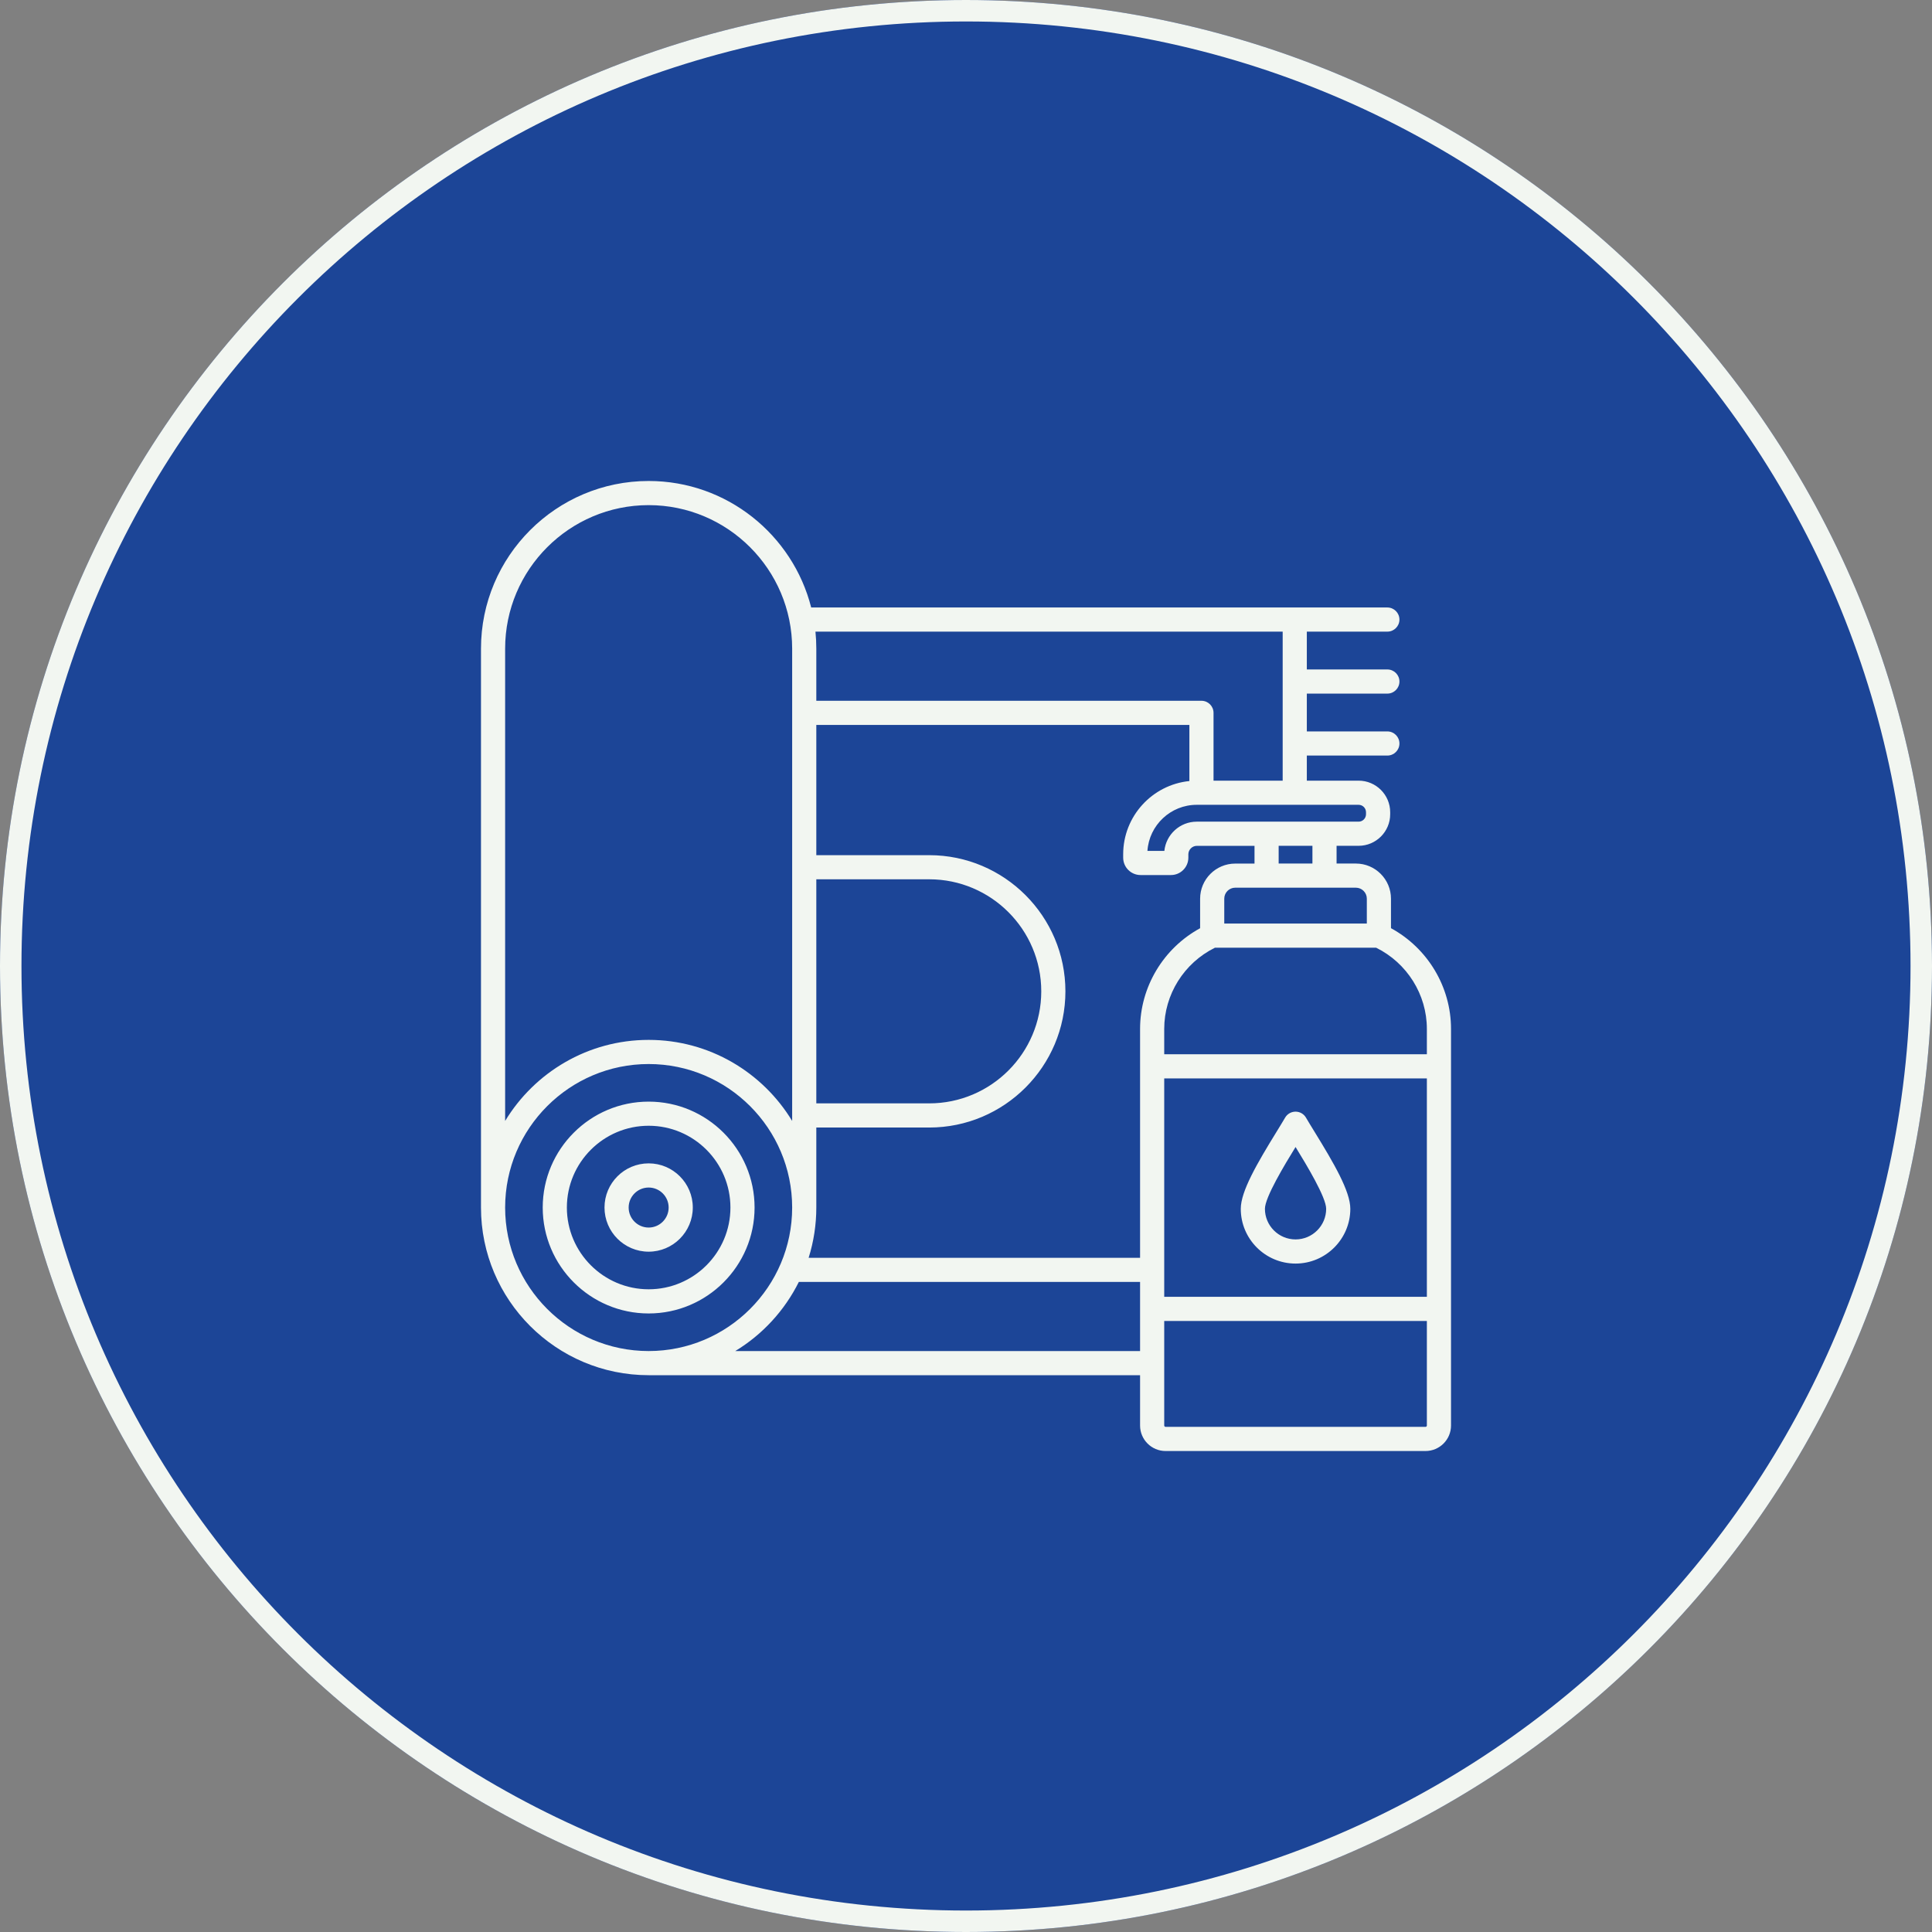
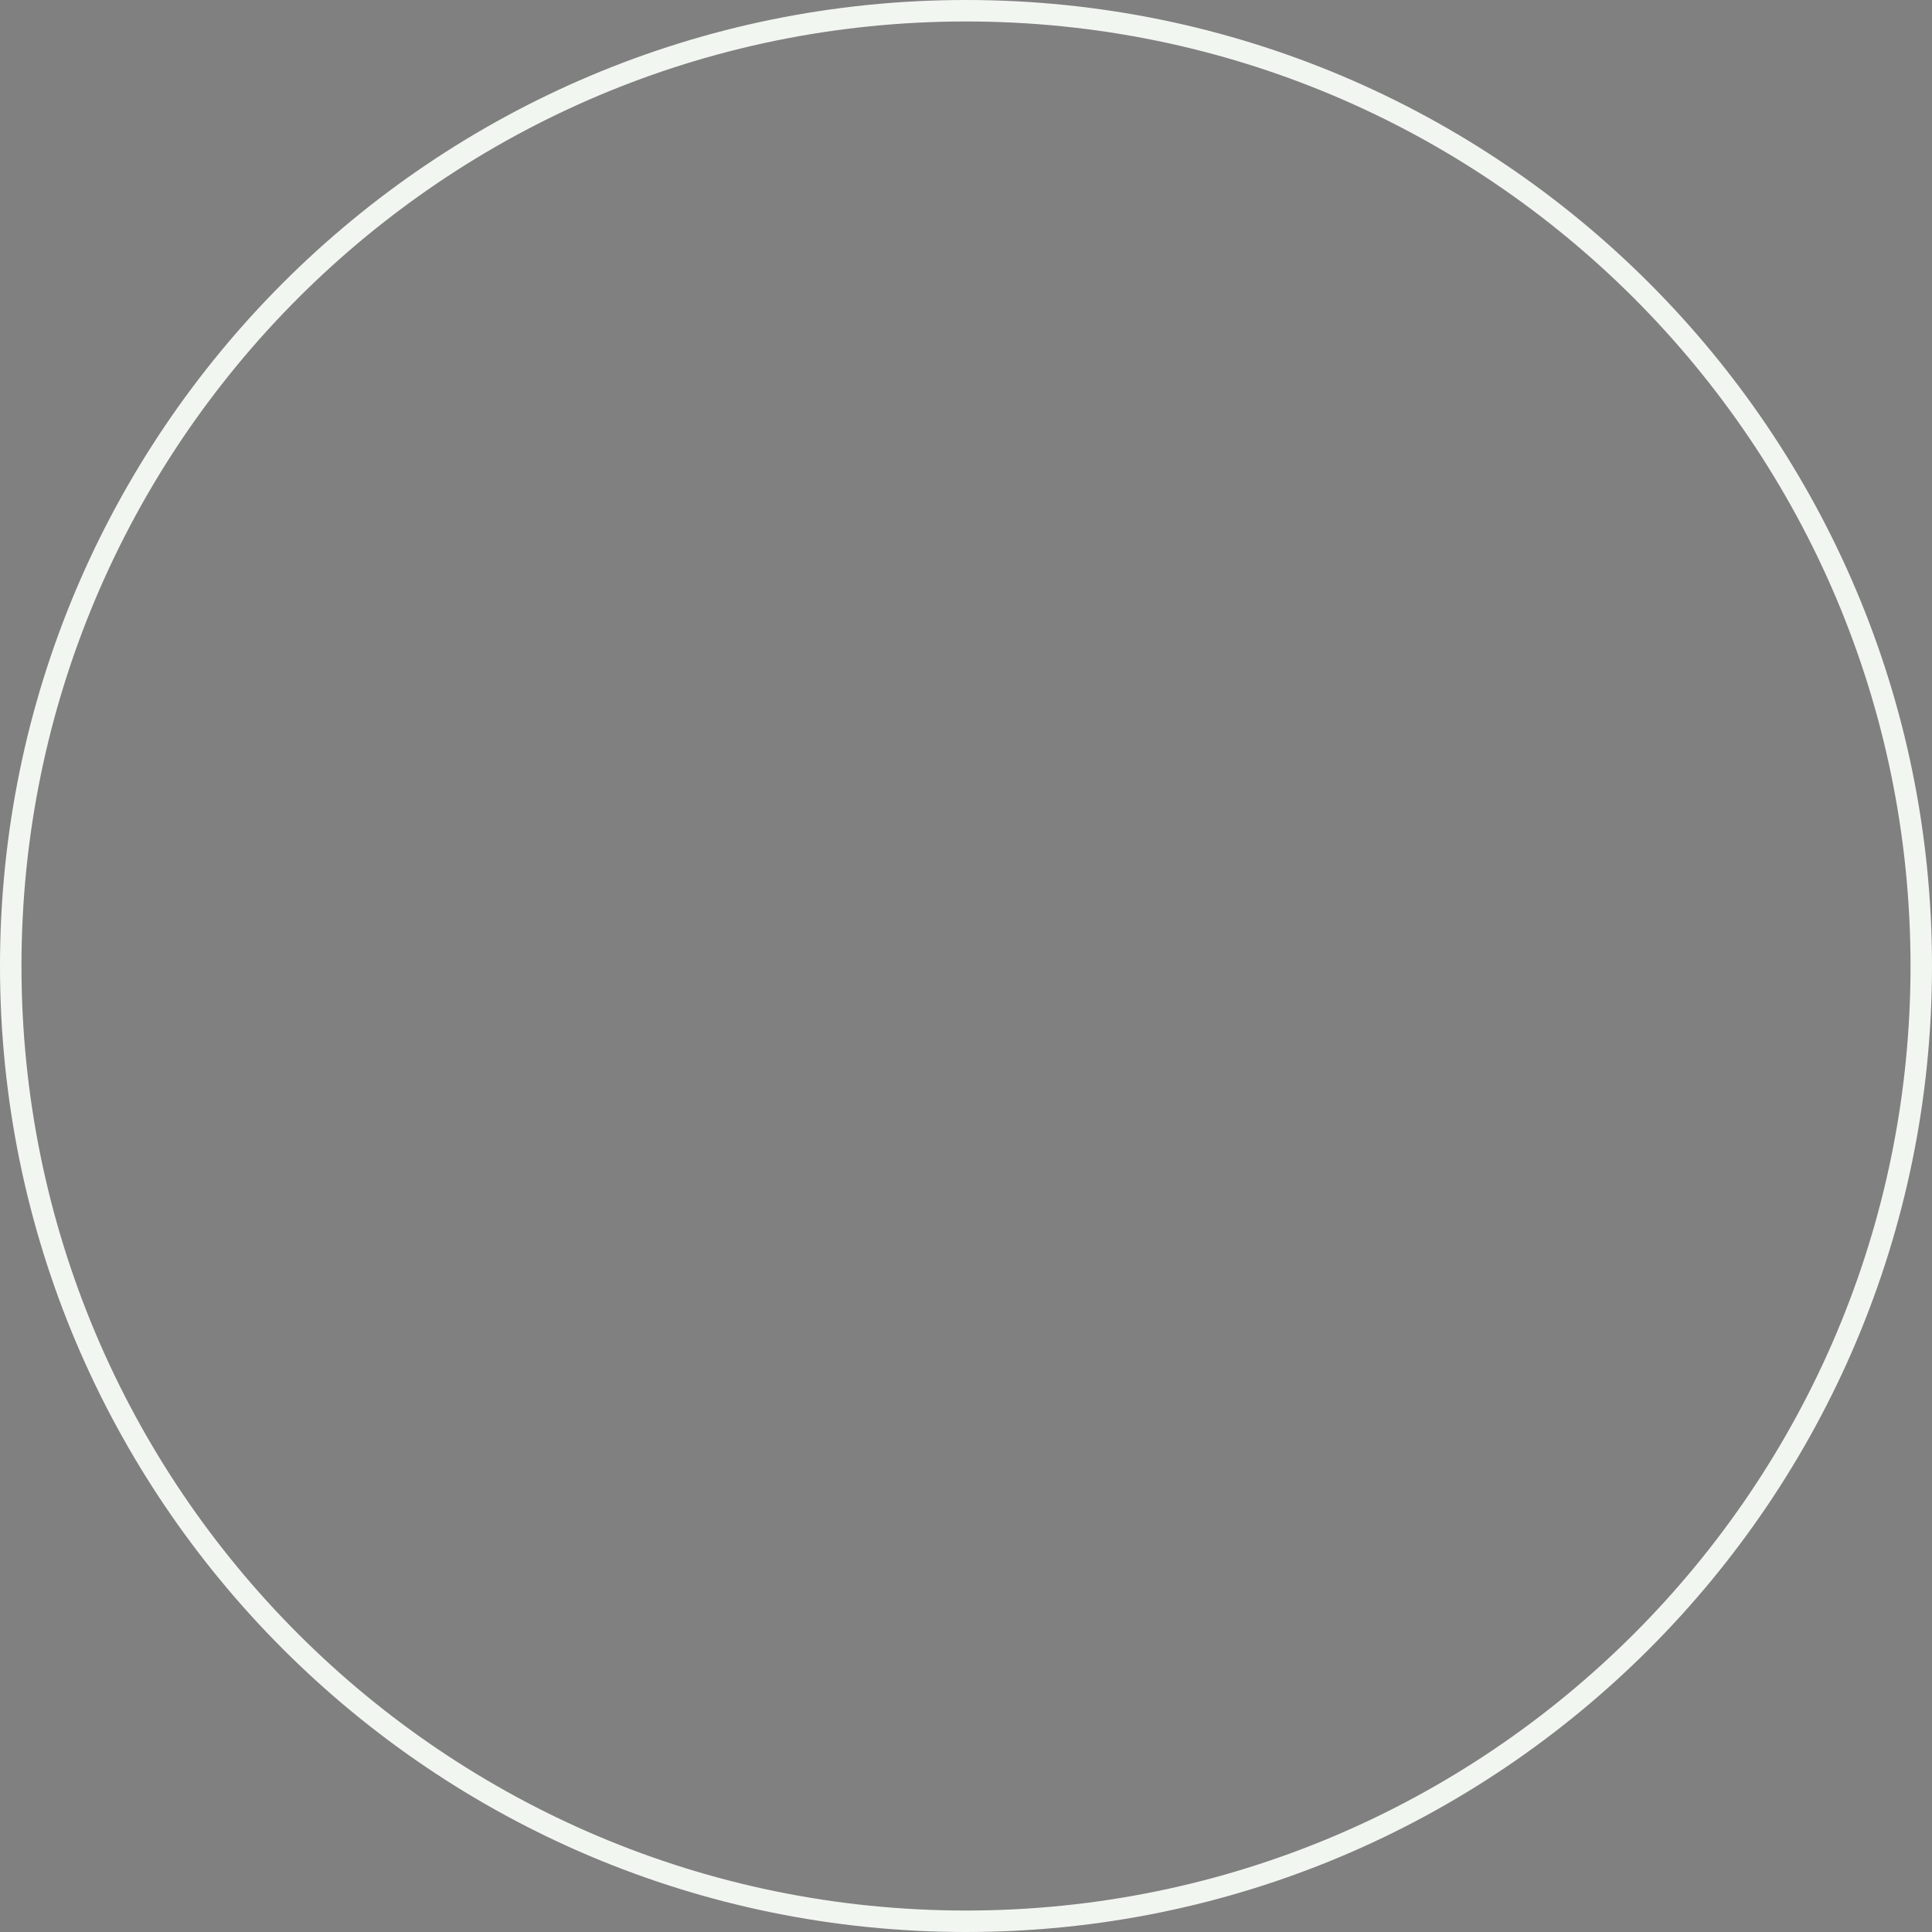
<svg xmlns="http://www.w3.org/2000/svg" width="90" height="90" viewBox="0 0 90 90" fill="none">
  <rect x="0" y="0" width="90" height="90" fill="#808080" stroke="none" />
  <g clip-path="url(#clip0_2143_365)">
-     <path d="M90 45C90 20.147 69.853 0 45 0C20.147 0 0 20.147 0 45C0 69.853 20.147 90 45 90C69.853 90 90 69.853 90 45Z" fill="#1C4597" />
    <path d="M89.5 45C89.5 20.423 69.577 0.5 45 0.5C20.423 0.5 0.5 20.423 0.5 45C0.5 69.577 20.423 89.5 45 89.5C69.577 89.5 89.5 69.577 89.5 45Z" stroke="#F2F6F1" />
-     <path d="M30.217 51.318C27.496 51.318 25.282 53.531 25.282 56.252C25.282 58.972 27.496 61.186 30.217 61.186C32.937 61.186 35.151 58.972 35.151 56.252C35.151 53.531 32.937 51.318 30.217 51.318ZM30.217 60.06C28.117 60.06 26.407 58.351 26.407 56.251C26.407 54.151 28.117 52.442 30.217 52.442C32.317 52.442 34.026 54.151 34.026 56.251C34.026 58.352 32.317 60.06 30.217 60.06ZM30.217 54.194C29.082 54.194 28.16 55.117 28.16 56.251C28.16 57.385 29.082 58.308 30.217 58.308C31.351 58.308 32.273 57.385 32.273 56.251C32.273 55.117 31.351 54.194 30.217 54.194ZM30.217 57.184C29.703 57.184 29.285 56.766 29.285 56.252C29.285 55.738 29.703 55.32 30.217 55.32C30.73 55.32 31.148 55.738 31.148 56.252C31.148 56.766 30.73 57.184 30.217 57.184ZM64.797 43.238V41.863C64.797 40.961 64.063 40.227 63.161 40.227H62.263V39.401H63.289C64.1 39.401 64.76 38.741 64.76 37.93V37.837C64.76 37.026 64.1 36.366 63.289 36.366H60.877V35.197H64.628C64.939 35.197 65.191 34.945 65.191 34.635C65.191 34.325 64.939 34.072 64.628 34.072H60.877V32.311H64.628C64.939 32.311 65.191 32.059 65.191 31.748C65.191 31.438 64.939 31.186 64.628 31.186H60.877V29.424H64.628C64.939 29.424 65.191 29.172 65.191 28.862C65.191 28.552 64.939 28.299 64.628 28.299H37.788C36.931 24.917 33.862 22.406 30.217 22.406C25.91 22.406 22.406 25.91 22.406 30.217V56.252C22.406 60.559 25.91 64.062 30.217 64.062H53.109V66.407C53.109 67.061 53.642 67.594 54.296 67.594H66.407C67.061 67.594 67.594 67.061 67.594 66.407V47.929C67.594 45.973 66.507 44.17 64.797 43.238ZM66.469 47.929V49.112H54.234V47.929C54.234 46.328 55.158 44.858 56.597 44.148H64.106C65.545 44.858 66.469 46.328 66.469 47.929ZM38.027 56.252V52.525H43.287C46.785 52.525 49.631 49.679 49.631 46.181C49.631 42.683 46.785 39.837 43.287 39.837H38.027V33.771H55.406V36.384C53.677 36.558 52.322 38.021 52.322 39.796V39.953C52.322 40.401 52.686 40.763 53.132 40.763H54.547C54.995 40.763 55.358 40.4 55.358 39.953V39.796C55.358 39.583 55.538 39.403 55.75 39.403H58.44V40.229H57.542C56.64 40.229 55.906 40.963 55.906 41.865V43.24C54.196 44.172 53.109 45.975 53.109 47.931V58.594H37.669C37.907 57.836 38.027 57.046 38.027 56.252ZM38.027 40.961H43.287C46.165 40.961 48.506 43.302 48.506 46.18C48.506 49.058 46.165 51.399 43.287 51.399H38.027V40.961ZM54.234 50.237H66.469V60.41H54.234V50.237ZM63.672 41.863V43.022H57.031V41.863C57.031 41.581 57.261 41.352 57.542 41.352H63.16C63.443 41.352 63.672 41.582 63.672 41.863ZM61.138 40.227H59.565V39.401H61.138V40.227ZM63.634 37.837V37.93C63.634 38.121 63.479 38.276 63.288 38.276H55.75C54.967 38.276 54.32 38.873 54.24 39.638H53.452C53.532 38.44 54.532 37.491 55.75 37.491H63.288C63.479 37.491 63.634 37.646 63.634 37.837ZM59.752 29.424V36.366H56.531V33.207C56.531 32.897 56.279 32.645 55.969 32.645H38.027V30.217C38.027 29.949 38.013 29.685 37.987 29.424H59.752ZM30.217 23.531C33.903 23.531 36.902 26.53 36.902 30.217V52.218C35.532 49.957 33.048 48.442 30.217 48.442C27.385 48.442 24.901 49.957 23.531 52.218V30.217C23.531 26.53 26.53 23.531 30.217 23.531ZM23.531 56.252C23.531 52.566 26.53 49.567 30.217 49.567C33.903 49.567 36.902 52.566 36.902 56.252C36.902 59.938 33.903 62.937 30.217 62.937C26.53 62.937 23.531 59.938 23.531 56.252ZM34.251 62.937C35.523 62.166 36.55 61.049 37.213 59.717H53.109V62.937H34.251ZM66.407 66.469H54.296C54.28 66.468 54.264 66.462 54.253 66.45C54.242 66.439 54.235 66.423 54.234 66.407V61.536H66.469V66.407C66.469 66.44 66.44 66.469 66.407 66.469ZM61.226 52.706C61.07 52.451 60.934 52.232 60.839 52.067C60.79 51.981 60.719 51.91 60.633 51.86C60.548 51.811 60.45 51.785 60.352 51.785C60.253 51.785 60.156 51.811 60.07 51.86C59.984 51.91 59.913 51.981 59.864 52.067C59.769 52.231 59.633 52.451 59.477 52.706C58.559 54.196 57.8 55.496 57.8 56.311C57.8 57.718 58.944 58.862 60.352 58.862C61.759 58.862 62.903 57.717 62.903 56.311C62.903 55.496 62.143 54.196 61.226 52.706ZM60.352 57.737C59.565 57.737 58.925 57.097 58.925 56.311C58.925 55.778 59.838 54.267 60.352 53.432C60.865 54.267 61.778 55.778 61.778 56.311C61.778 57.097 61.138 57.737 60.352 57.737Z" fill="#F2F6F1" />
  </g>
  <defs>
    <clipPath id="clip0_2143_365">
      <rect width="90" height="90" fill="white" />
    </clipPath>
  </defs>
</svg>